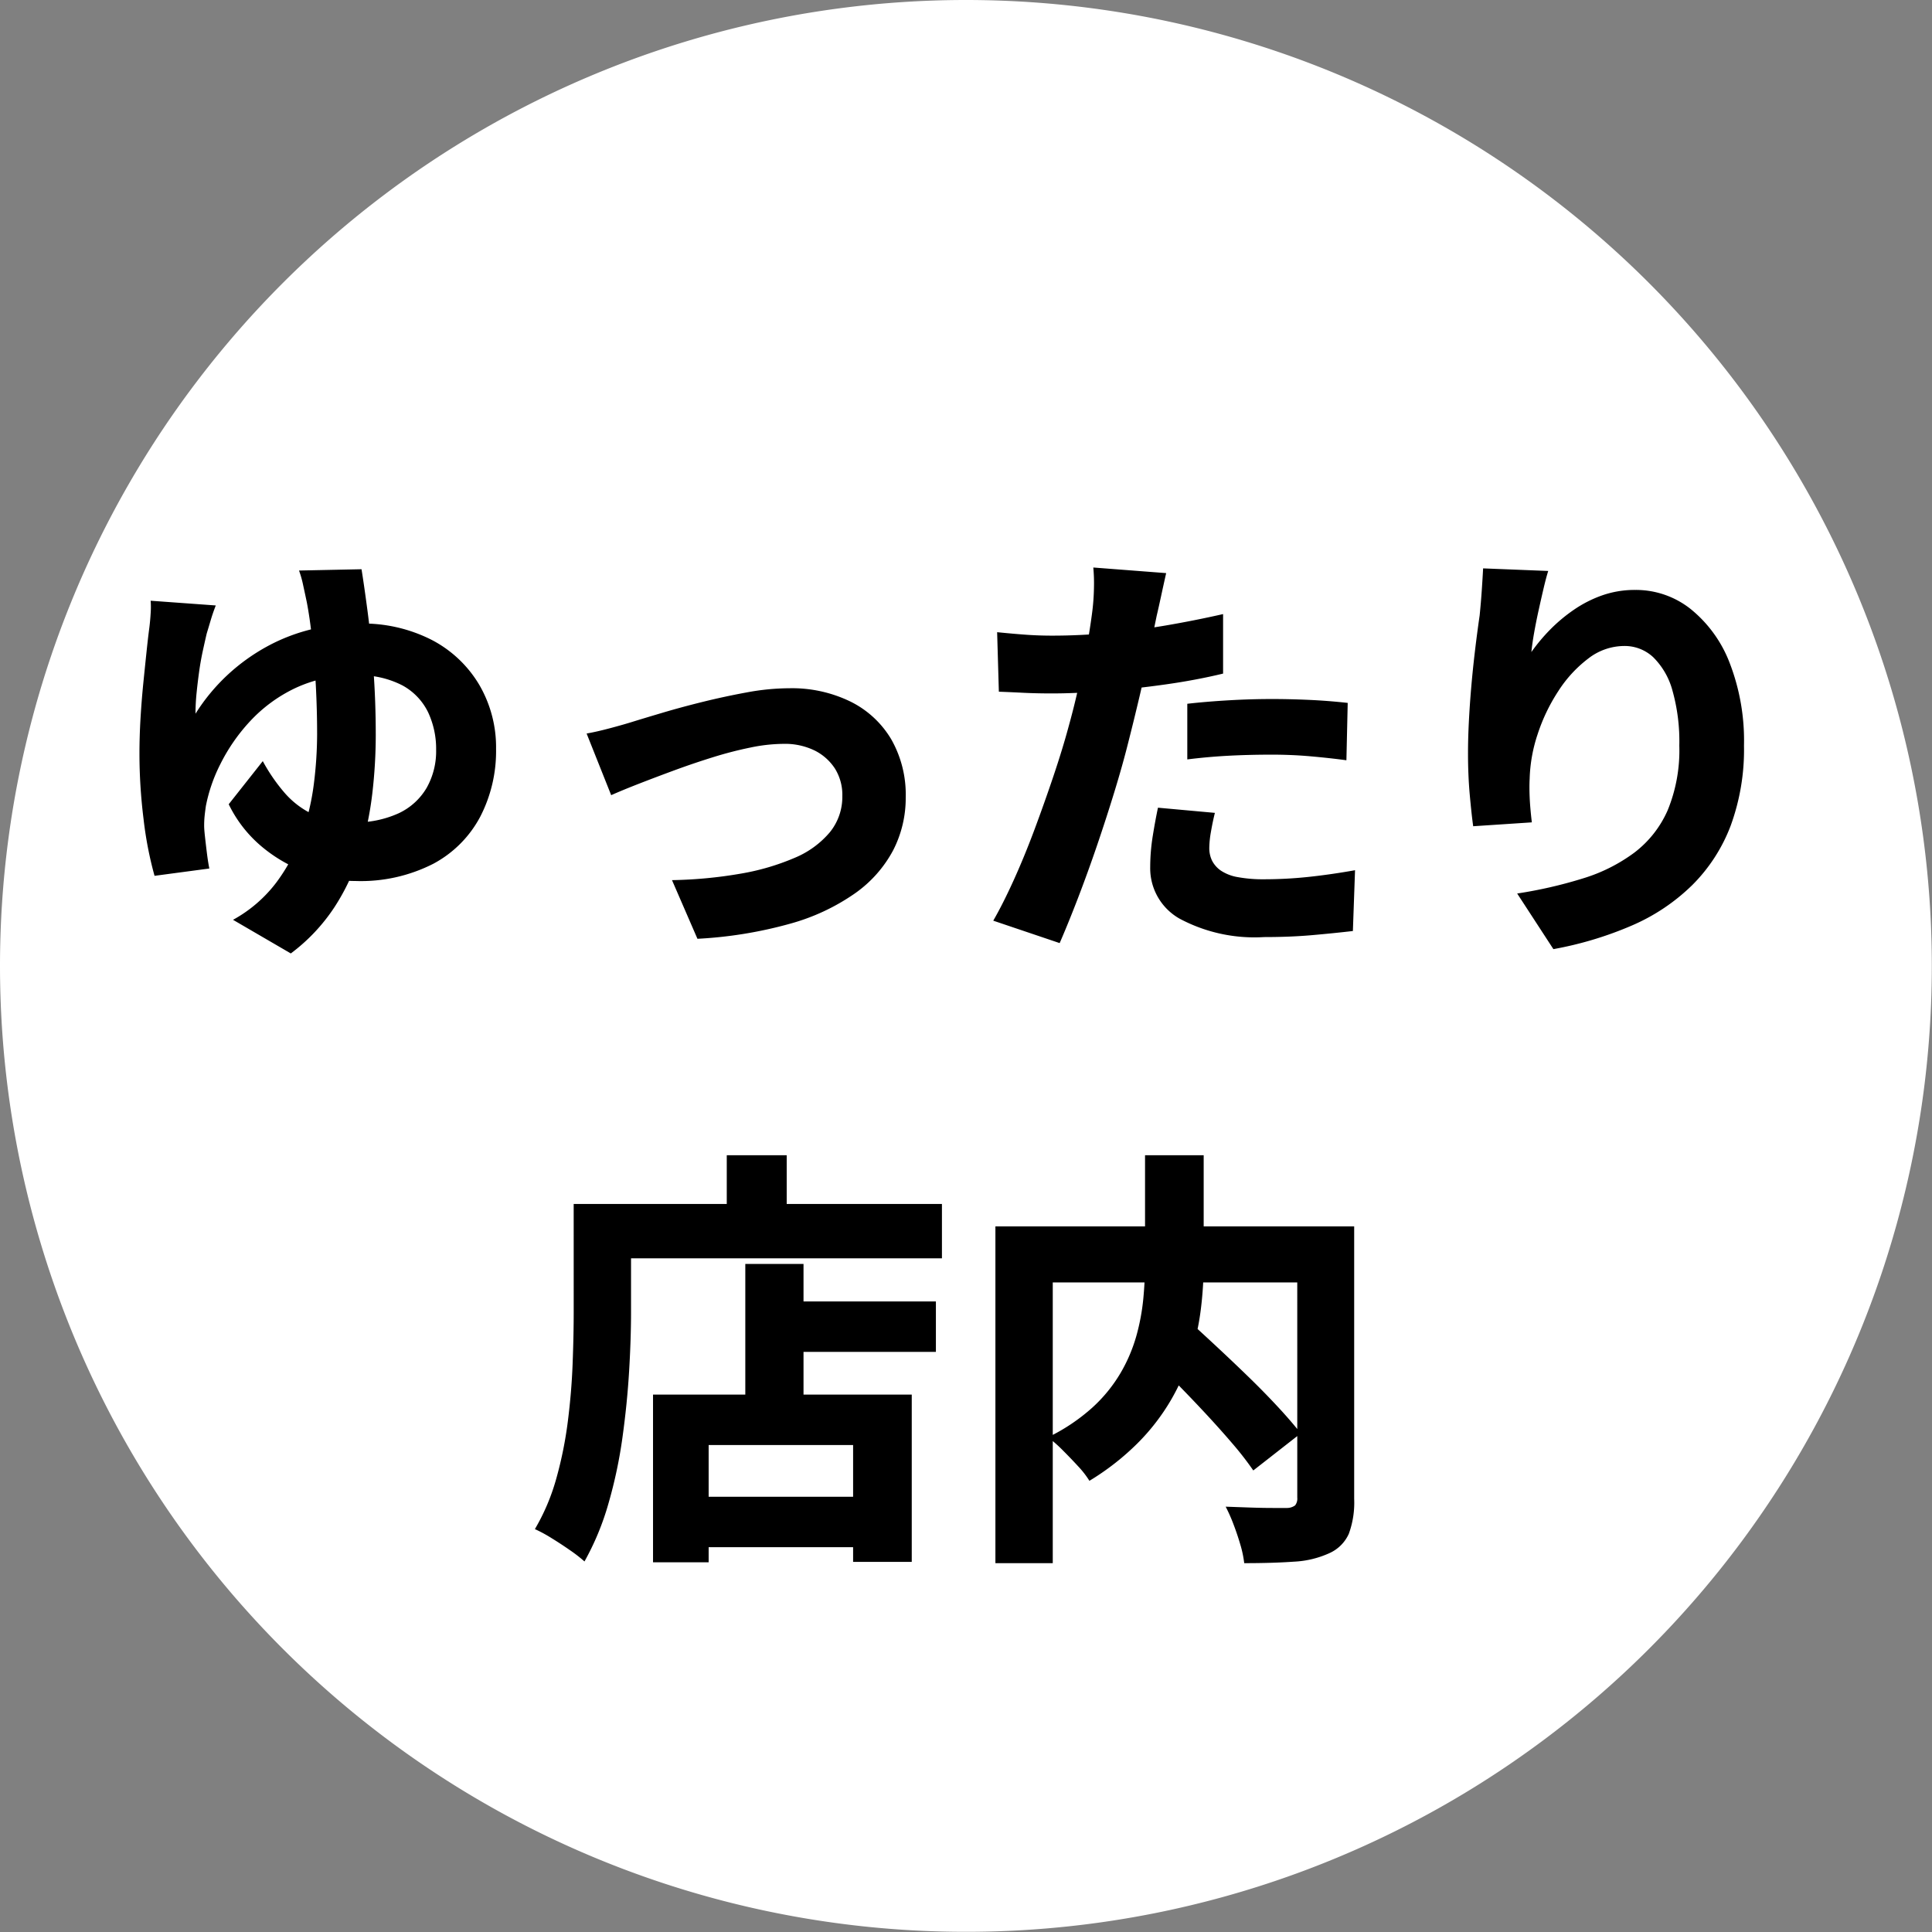
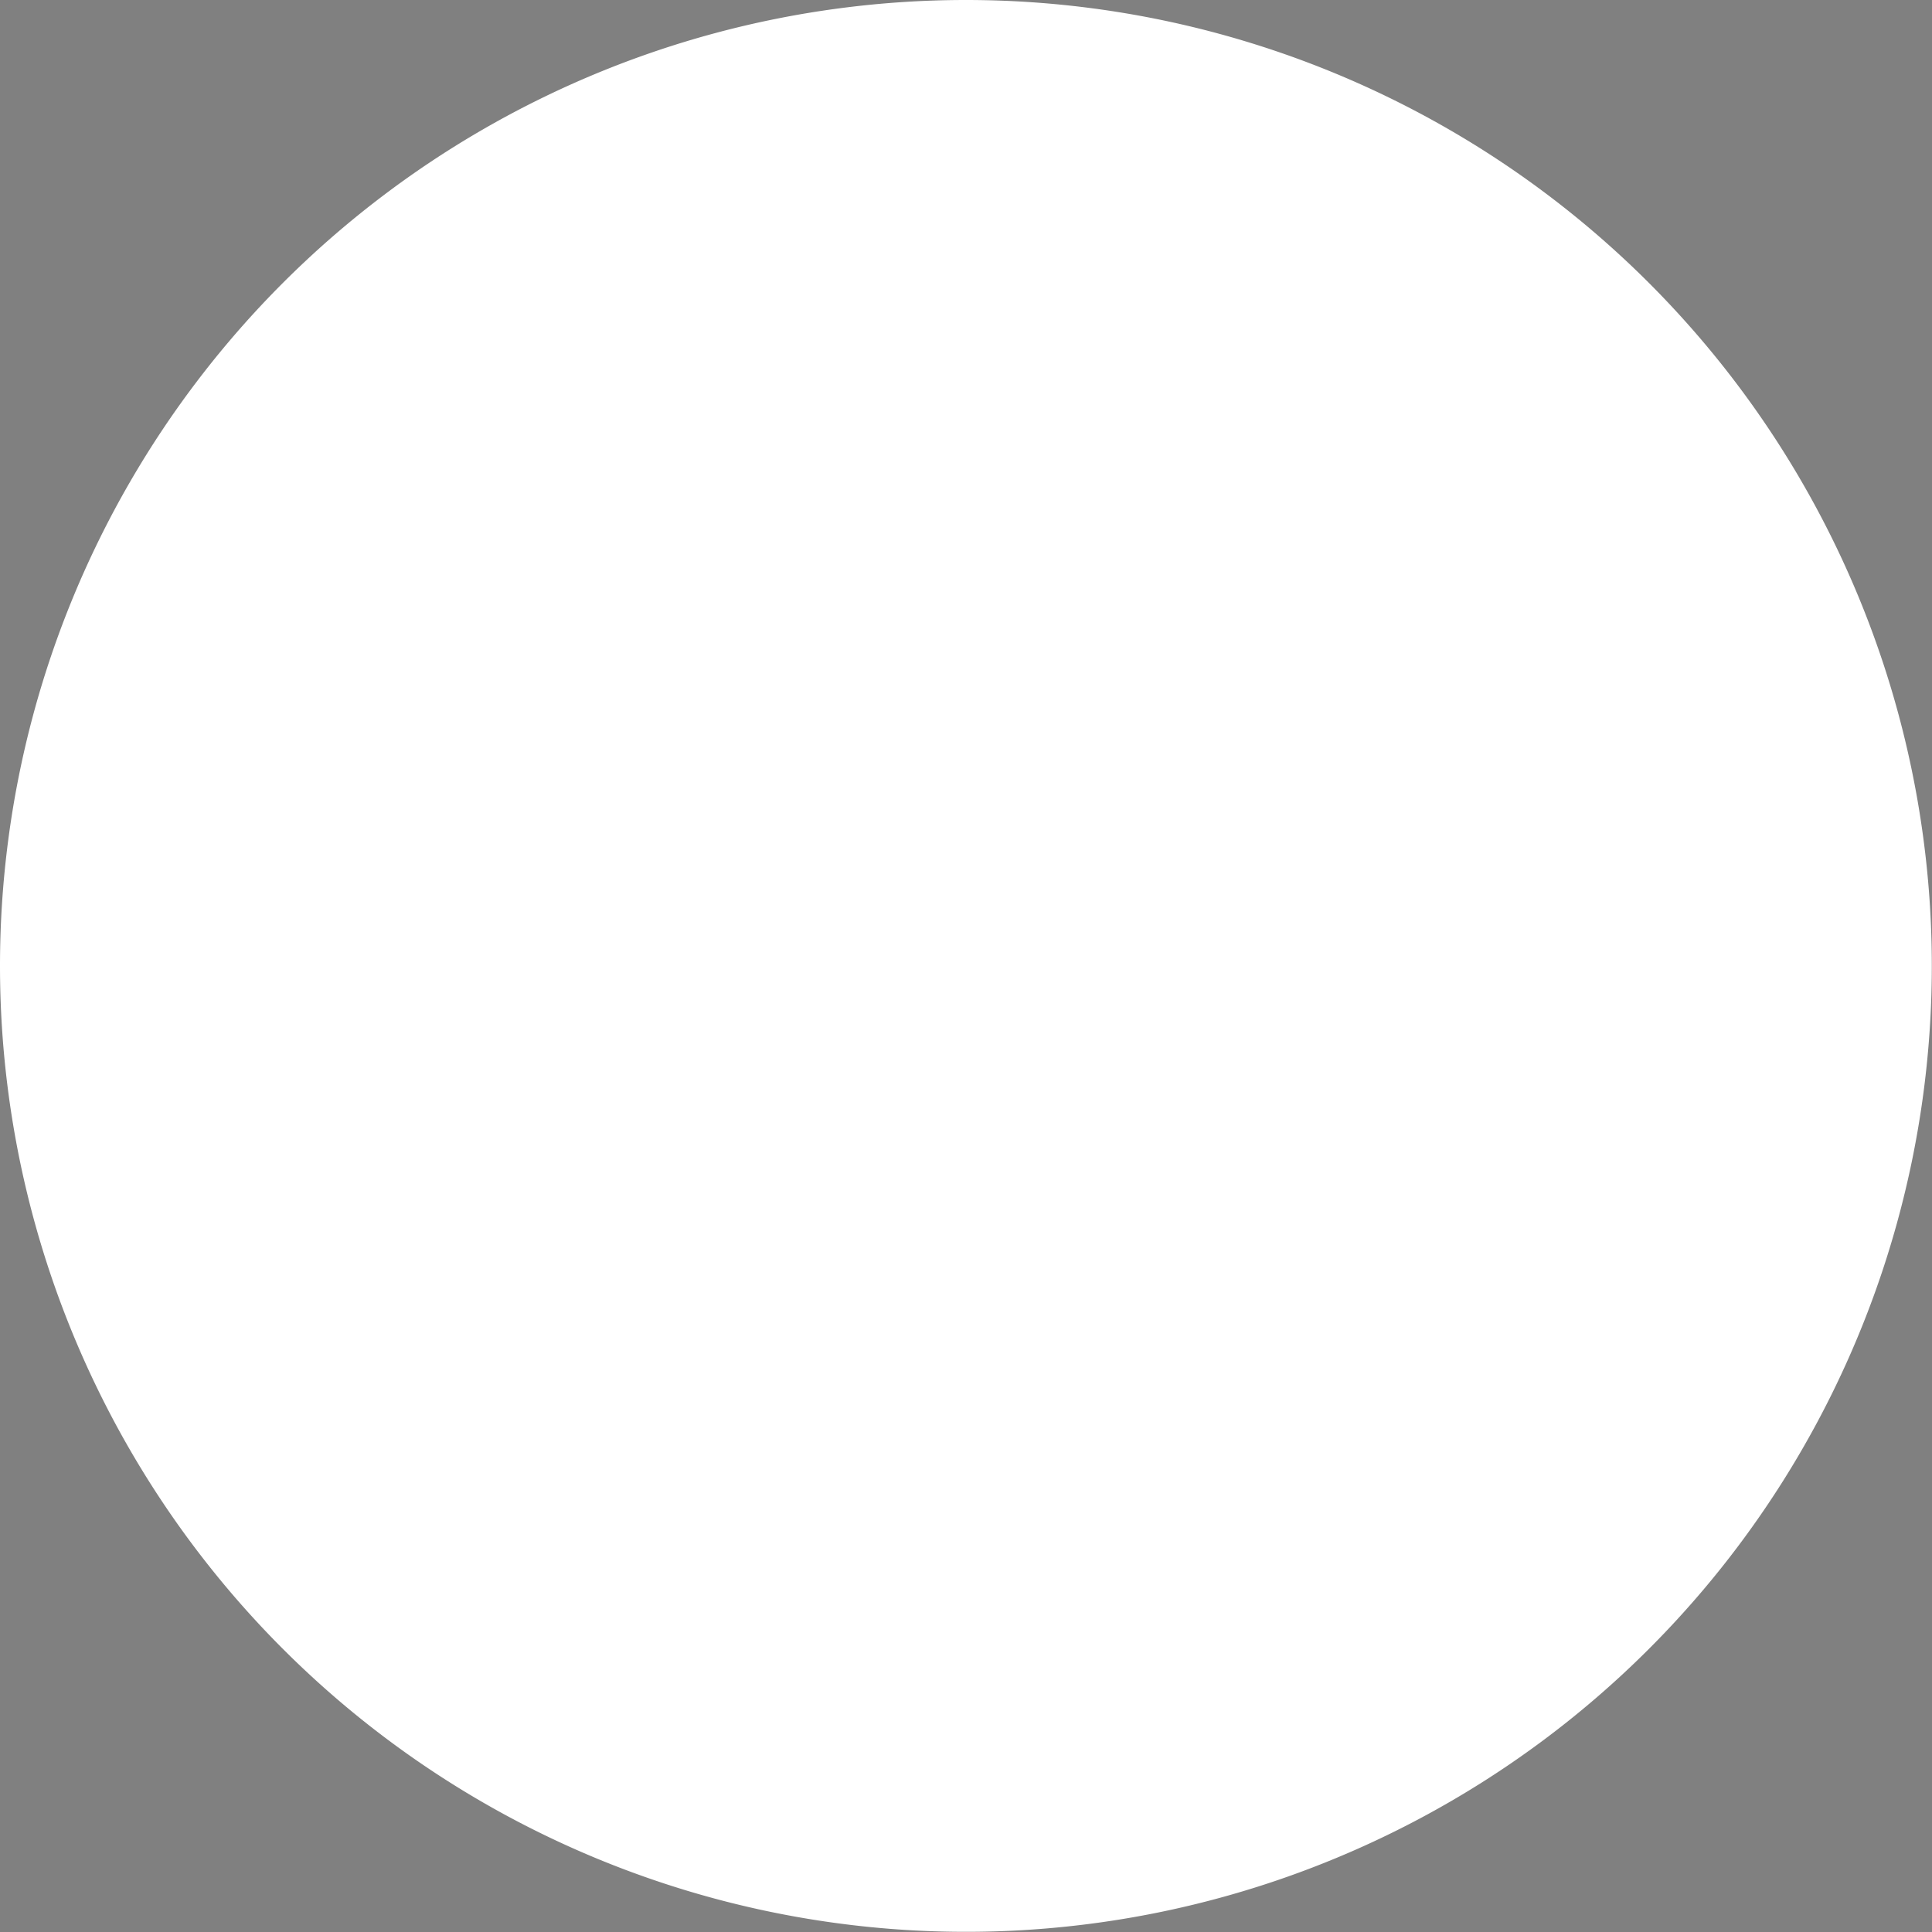
<svg xmlns="http://www.w3.org/2000/svg" width="112.01" height="112.01" viewBox="0 0 112.01 112.01">
  <rect x="0" y="0" width="112.01" height="112.01" fill="#808080" stroke="none" />
  <defs>
    <style>.a{fill:#fff;}</style>
  </defs>
  <g transform="translate(-166.44 -6258.388)">
    <path class="a" d="M56,0A56,56,0,1,1,0,56,56,56,0,0,1,56,0Z" transform="translate(166.44 6258.388)" />
-     <path d="M-43.05-18.175q-.175.45-.3.875t-.225.75q-.1.425-.225,1t-.213,1.2q-.087.625-.15,1.25t-.062,1.2a11.24,11.24,0,0,1,1.887-2.275,11.391,11.391,0,0,1,2.288-1.637,10.612,10.612,0,0,1,2.575-.988,11.708,11.708,0,0,1,2.75-.325,8.778,8.778,0,0,1,4.2.95,6.9,6.9,0,0,1,2.75,2.6A7.183,7.183,0,0,1-26.8-9.85a8.286,8.286,0,0,1-.912,3.912A6.585,6.585,0,0,1-30.437-3.2a9.245,9.245,0,0,1-4.512,1,8.329,8.329,0,0,1-2.9-.525,8.513,8.513,0,0,1-2.588-1.513A7.411,7.411,0,0,1-42.3-6.65l1.975-2.5A10.332,10.332,0,0,0-39.05-7.3a5,5,0,0,0,1.663,1.25A5.36,5.36,0,0,0-35.1-5.6a6.007,6.007,0,0,0,2.65-.525A3.689,3.689,0,0,0-30.825-7.6a4.311,4.311,0,0,0,.55-2.2,5.011,5.011,0,0,0-.462-2.175,3.532,3.532,0,0,0-1.487-1.562,5.4,5.4,0,0,0-2.7-.587,7.972,7.972,0,0,0-3.538.75,8.615,8.615,0,0,0-2.612,1.925,10.559,10.559,0,0,0-1.712,2.475,9.246,9.246,0,0,0-.838,2.425q-.05.35-.075.6t-.025.55q0,.2.05.65t.112.95q.063.5.138.875L-46.6-2.5a21.316,21.316,0,0,1-.638-3.3,30.816,30.816,0,0,1-.237-3.775q0-1.025.063-2.075t.162-2.037q.1-.988.188-1.825T-46.9-16.9q.05-.4.075-.837a5.017,5.017,0,0,0,0-.712Zm8.45-2.1q.15.925.35,2.438t.338,3.363q.137,1.85.137,3.8a29.506,29.506,0,0,1-.2,3.4,19.417,19.417,0,0,1-.713,3.412A12.475,12.475,0,0,1-36.175-.675,10.626,10.626,0,0,1-38.7,2L-42.05.05a7.908,7.908,0,0,0,2.5-2.15,10.439,10.439,0,0,0,1.475-2.75,14.038,14.038,0,0,0,.712-2.988,23.317,23.317,0,0,0,.188-2.863q0-1.425-.075-2.837t-.213-2.675q-.137-1.262-.312-2.162-.1-.475-.212-.988a5.944,5.944,0,0,0-.237-.837Zm13.05,9.525q.575-.1,1.375-.313t1.35-.387q.65-.2,1.7-.512t2.313-.625q1.262-.312,2.563-.55a13.662,13.662,0,0,1,2.45-.238,7.736,7.736,0,0,1,3.55.775,5.661,5.661,0,0,1,2.362,2.188A6.474,6.474,0,0,1-3.05-7.05a6.609,6.609,0,0,1-.725,3.063,7.174,7.174,0,0,1-2.212,2.5A12.236,12.236,0,0,1-9.75.275a24.619,24.619,0,0,1-5.375.875L-16.6-2.25a25.784,25.784,0,0,0,3.975-.375A13.761,13.761,0,0,0-9.5-3.538,5.356,5.356,0,0,0-7.45-5.025a3.248,3.248,0,0,0,.725-2.1A2.877,2.877,0,0,0-7.15-8.713a3,3,0,0,0-1.175-1.05,3.938,3.938,0,0,0-1.825-.388,9.663,9.663,0,0,0-1.9.213,22.071,22.071,0,0,0-2.175.562q-1.125.35-2.213.75t-2.05.775q-.963.375-1.638.675Zm33.6-9.3q-.125.55-.287,1.3T11.5-17.575q-.175.85-.425,2.087T10.5-12.875q-.325,1.375-.65,2.65-.325,1.3-.8,2.85T8.038-4.25Q7.5-2.675,6.938-1.213T5.875,1.4L2.025.1Q2.575-.85,3.2-2.225t1.213-2.95Q5-6.75,5.525-8.312T6.4-11.175q.25-.9.463-1.812T7.25-14.75q.175-.85.3-1.612t.2-1.338a12.83,12.83,0,0,0,.113-1.475,10.155,10.155,0,0,0-.037-1.2Zm-6.6,3.625q1.575,0,3.225-.15t3.338-.437q1.688-.288,3.337-.663v3.45q-1.55.375-3.312.625t-3.475.387q-1.713.138-3.138.138-.925,0-1.675-.038t-1.4-.062l-.1-3.45q1,.1,1.713.15T5.45-16.425Zm7.825,3.95q1.1-.125,2.387-.2t2.513-.075q1.05,0,2.163.05t2.237.175L22.5-9.2q-.925-.125-2.037-.225t-2.288-.1q-1.325,0-2.513.063t-2.387.213Zm1.6,6.325q-.125.5-.225,1.075a5.751,5.751,0,0,0-.1.95,1.656,1.656,0,0,0,.163.75,1.583,1.583,0,0,0,.512.575,2.535,2.535,0,0,0,.975.375,8.079,8.079,0,0,0,1.55.125,24.237,24.237,0,0,0,2.55-.137q1.3-.138,2.7-.388L22.875.7Q21.8.825,20.525.938t-2.8.113A9.2,9.2,0,0,1,12.813-.025,3.353,3.353,0,0,1,11.125-3a11.388,11.388,0,0,1,.15-1.825q.15-.925.3-1.625ZM34.2-20.175q-.125.4-.263.987t-.287,1.263q-.15.675-.263,1.312t-.163,1.138a10.458,10.458,0,0,1,1.088-1.3,9.309,9.309,0,0,1,1.375-1.15,6.988,6.988,0,0,1,1.65-.838,5.719,5.719,0,0,1,1.912-.312,5.105,5.105,0,0,1,3.2,1.1,7.425,7.425,0,0,1,2.263,3.113,12.5,12.5,0,0,1,.838,4.813,12.824,12.824,0,0,1-.775,4.65A9.718,9.718,0,0,1,42.55-1.963,11.484,11.484,0,0,1,39.063.375,20.775,20.775,0,0,1,34.5,1.75L32.4-1.475a25.956,25.956,0,0,0,3.813-.875A9.755,9.755,0,0,0,39.2-3.85,6.227,6.227,0,0,0,41.125-6.3a9.147,9.147,0,0,0,.675-3.75,10.857,10.857,0,0,0-.4-3.2,4.28,4.28,0,0,0-1.113-1.925,2.42,2.42,0,0,0-1.687-.65,3.417,3.417,0,0,0-2.075.725,7.318,7.318,0,0,0-1.738,1.887,10.474,10.474,0,0,0-1.2,2.5,8.883,8.883,0,0,0-.463,2.588q-.025.45,0,1.063T33.25-5.6l-3.4.225q-.1-.725-.2-1.838T29.55-9.6q0-.875.05-1.85t.137-1.988q.087-1.012.213-2.075t.275-2.088q.075-.75.125-1.487t.075-1.237Zm-44.975,42.35H-1.3V25.1h-9.475Zm-5.2,11.325H-4.45v2.925H-15.975ZM-12.35,20h3.375v9.325H-12.35Zm-5.35,7.575h15v9.7H-6.1V30.5h-8.375v6.8H-17.7ZM-13.425,13.7H-9.95v4.625h-3.475Zm-7.25,2.825H-.95v3.15H-20.675Zm-1.625,0h3.325V22.8q0,1.55-.112,3.425t-.387,3.85a27.073,27.073,0,0,1-.813,3.825,15.594,15.594,0,0,1-1.387,3.35,8.328,8.328,0,0,0-.838-.65q-.537-.375-1.087-.712a8.047,8.047,0,0,0-.95-.513,12.227,12.227,0,0,0,1.25-2.963,22.907,22.907,0,0,0,.662-3.3q.213-1.687.275-3.312t.063-3ZM10.8,25.1l2.525-1.825q.8.725,1.712,1.575t1.813,1.725q.9.875,1.688,1.725t1.313,1.525l-2.75,2.15a18.066,18.066,0,0,0-1.212-1.562q-.738-.863-1.6-1.788t-1.762-1.837Q11.625,25.875,10.8,25.1Zm.025-11.4h3.4V20a21.656,21.656,0,0,1-.163,2.612,14.94,14.94,0,0,1-.587,2.688A12.971,12.971,0,0,1,12.3,27.938,12.353,12.353,0,0,1,10.388,30.4,14.828,14.828,0,0,1,7.6,32.575a5.355,5.355,0,0,0-.65-.838q-.425-.462-.888-.925A8.22,8.22,0,0,0,5.2,30.05a11,11,0,0,0,2.575-1.725,8.648,8.648,0,0,0,1.637-2.012,9.2,9.2,0,0,0,.913-2.15,12.472,12.472,0,0,0,.4-2.15q.1-1.063.1-2.038ZM2.15,17.825H21.1v3.25H5.475V37.35H2.15Zm17.5,0h3.3v15.8a5.259,5.259,0,0,1-.312,2.025A2.234,2.234,0,0,1,21.5,36.775a5.589,5.589,0,0,1-2.038.487q-1.212.087-2.887.087a6.219,6.219,0,0,0-.225-1.075q-.175-.6-.4-1.187a9.268,9.268,0,0,0-.45-1.013l1.413.05q.738.025,1.313.025h.8a.8.8,0,0,0,.5-.15.632.632,0,0,0,.125-.45Z" transform="translate(222 6311.665)" />
  </g>
</svg>